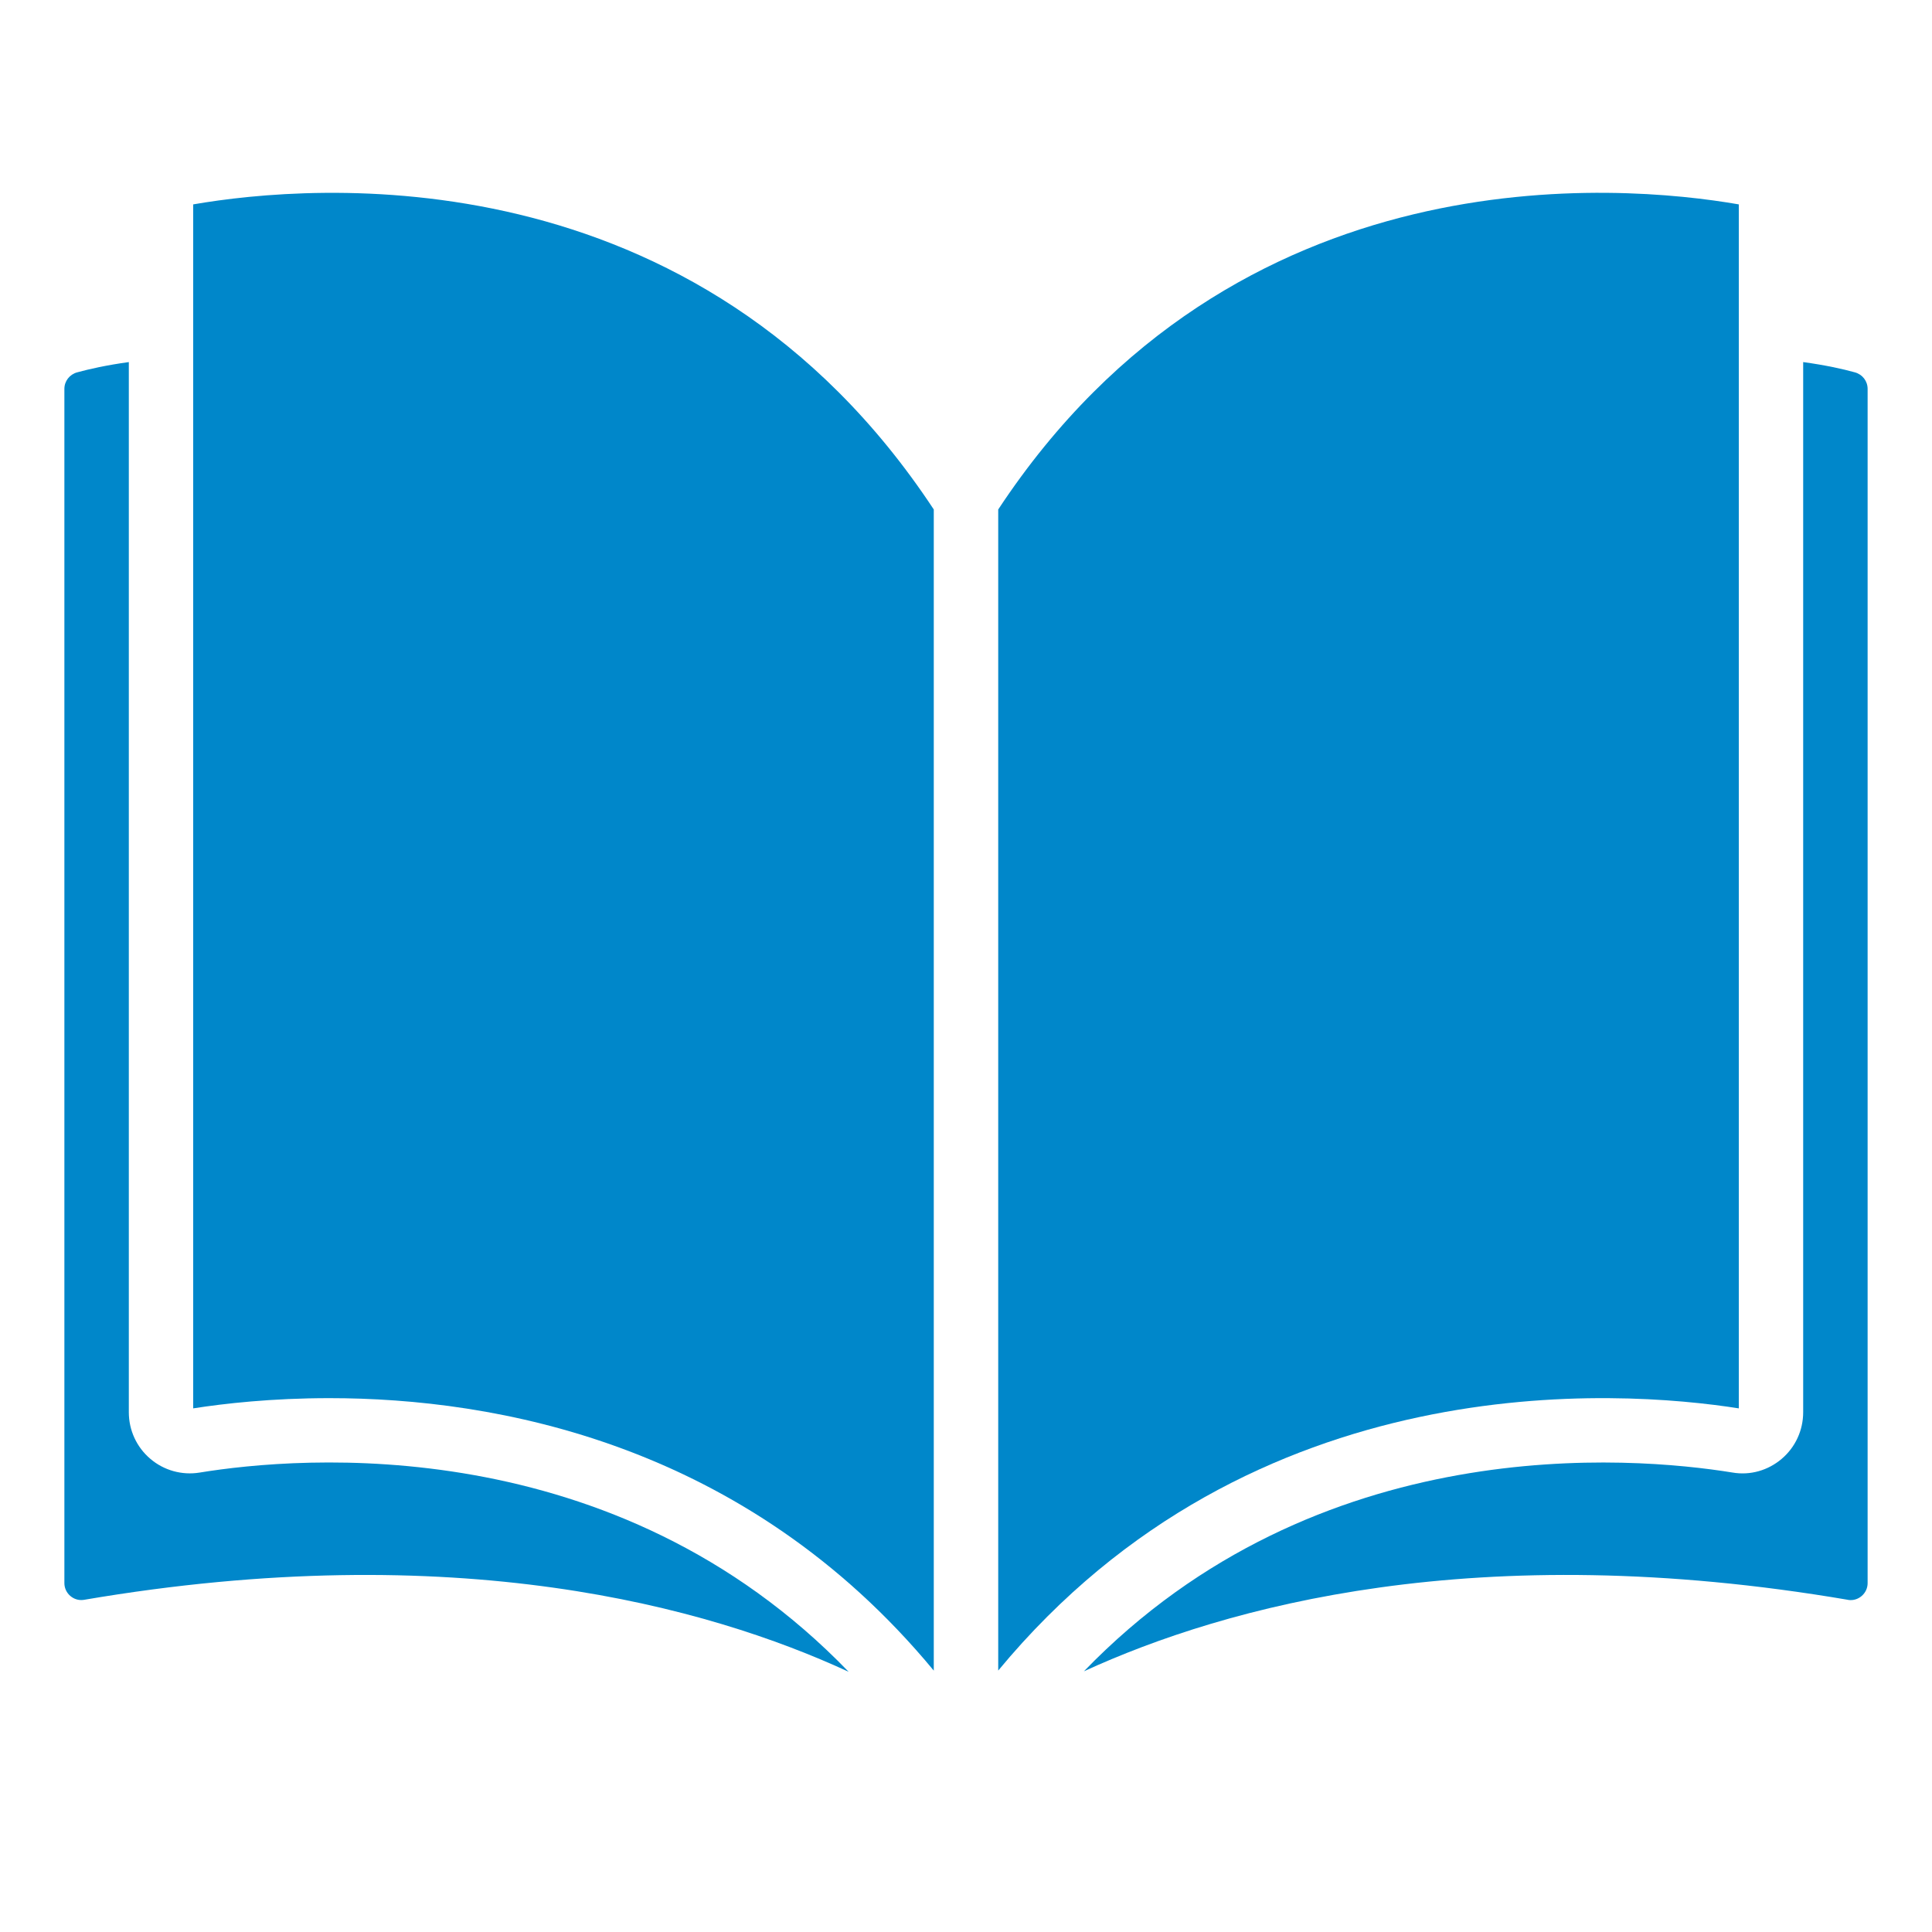
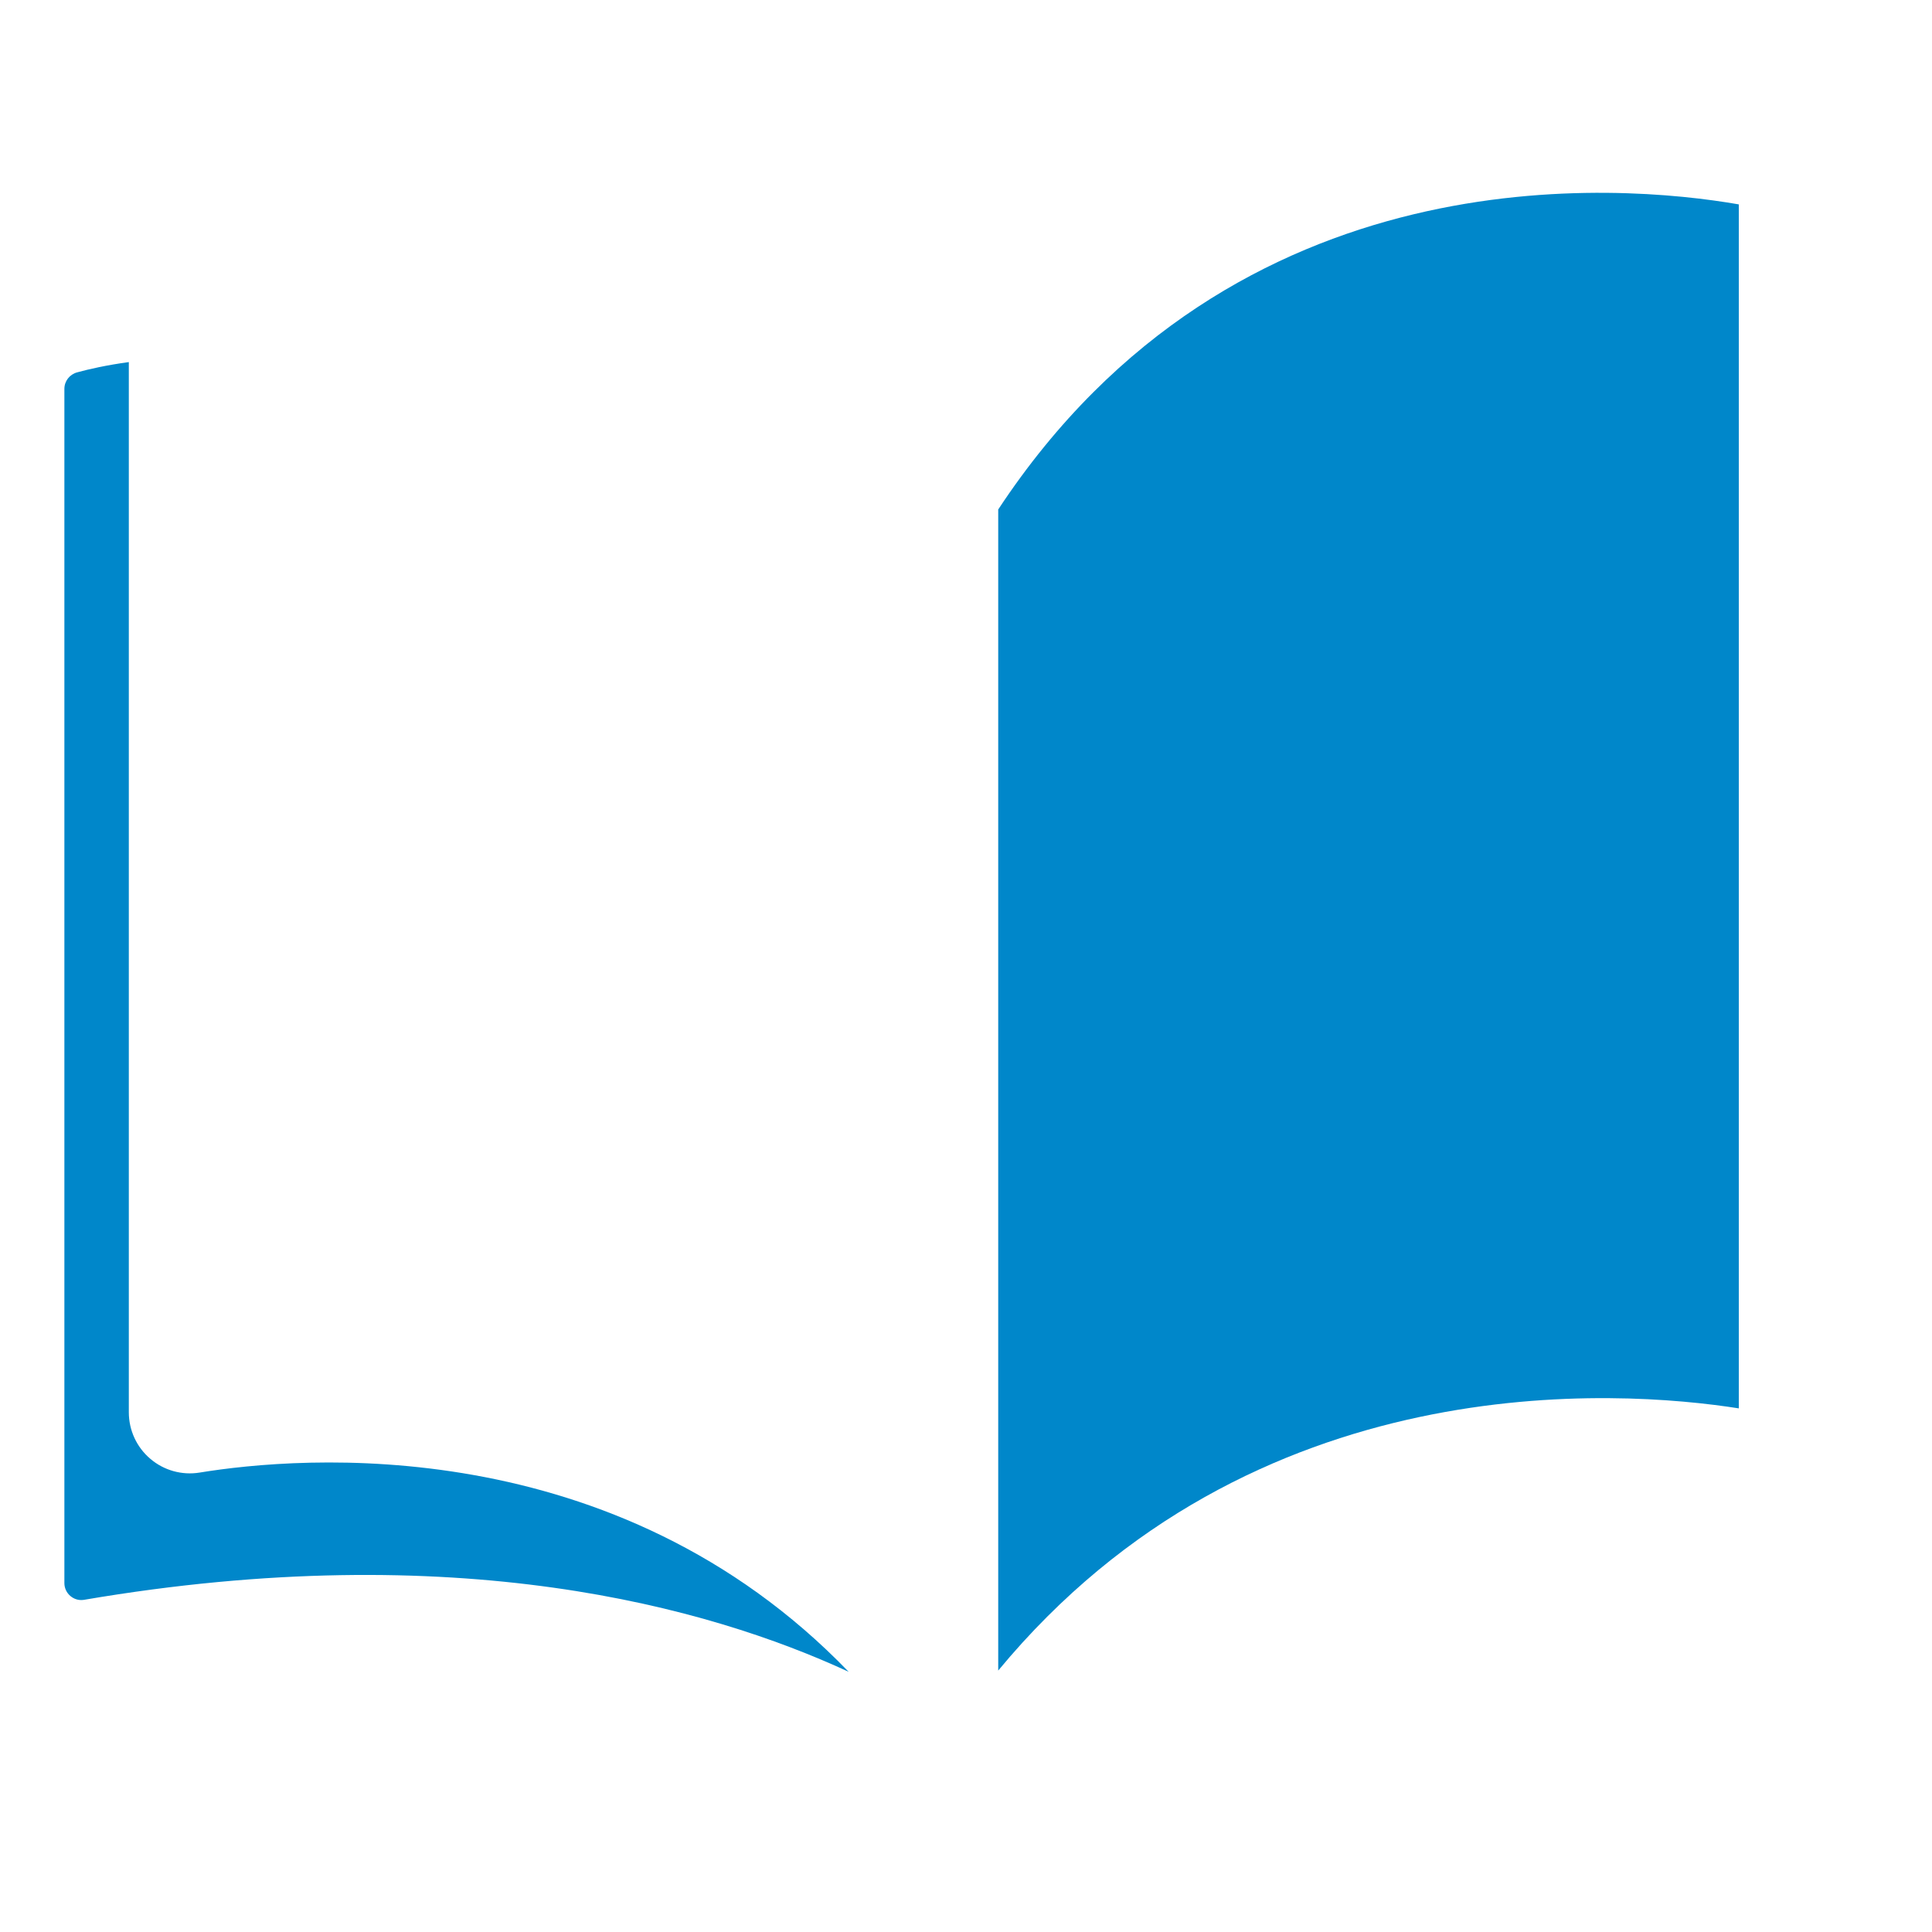
<svg xmlns="http://www.w3.org/2000/svg" width="34" height="34" viewBox="0 0 34 34" fill="none">
-   <path d="M16.433 29.4V8.966C12.258 2.637 5.477 3.237 3.4 3.597V24.785C3.943 24.7 4.78 24.605 5.798 24.605C8.71 24.605 13.113 25.388 16.433 29.4Z" fill="#0087CA" />
-   <path d="M32.526 28.156C32.704 28.183 32.867 28.041 32.867 27.861V6.844C32.867 6.707 32.777 6.59 32.644 6.553C32.433 6.494 32.12 6.425 31.733 6.372V24.853C31.733 25.171 31.595 25.47 31.354 25.674C31.114 25.878 30.8 25.968 30.488 25.914C28.721 25.628 23.191 25.155 19.075 29.412C21.572 28.267 25.996 27.041 32.526 28.155L32.526 28.156Z" fill="#0087CA" />
  <path d="M1.133 6.844V27.86C1.133 28.04 1.295 28.182 1.474 28.155C8.021 27.038 12.453 28.274 14.935 29.421C10.818 25.154 5.28 25.626 3.512 25.915C3.204 25.965 2.886 25.878 2.647 25.674C2.405 25.47 2.267 25.17 2.267 24.853V6.372C1.88 6.425 1.568 6.495 1.357 6.553C1.224 6.59 1.133 6.707 1.133 6.844Z" fill="#0087CA" />
  <path d="M30.6 24.785V3.597C28.522 3.236 21.742 2.637 17.567 8.966V29.399C22.048 23.984 28.503 24.455 30.6 24.785Z" fill="#0087CA" />
</svg>